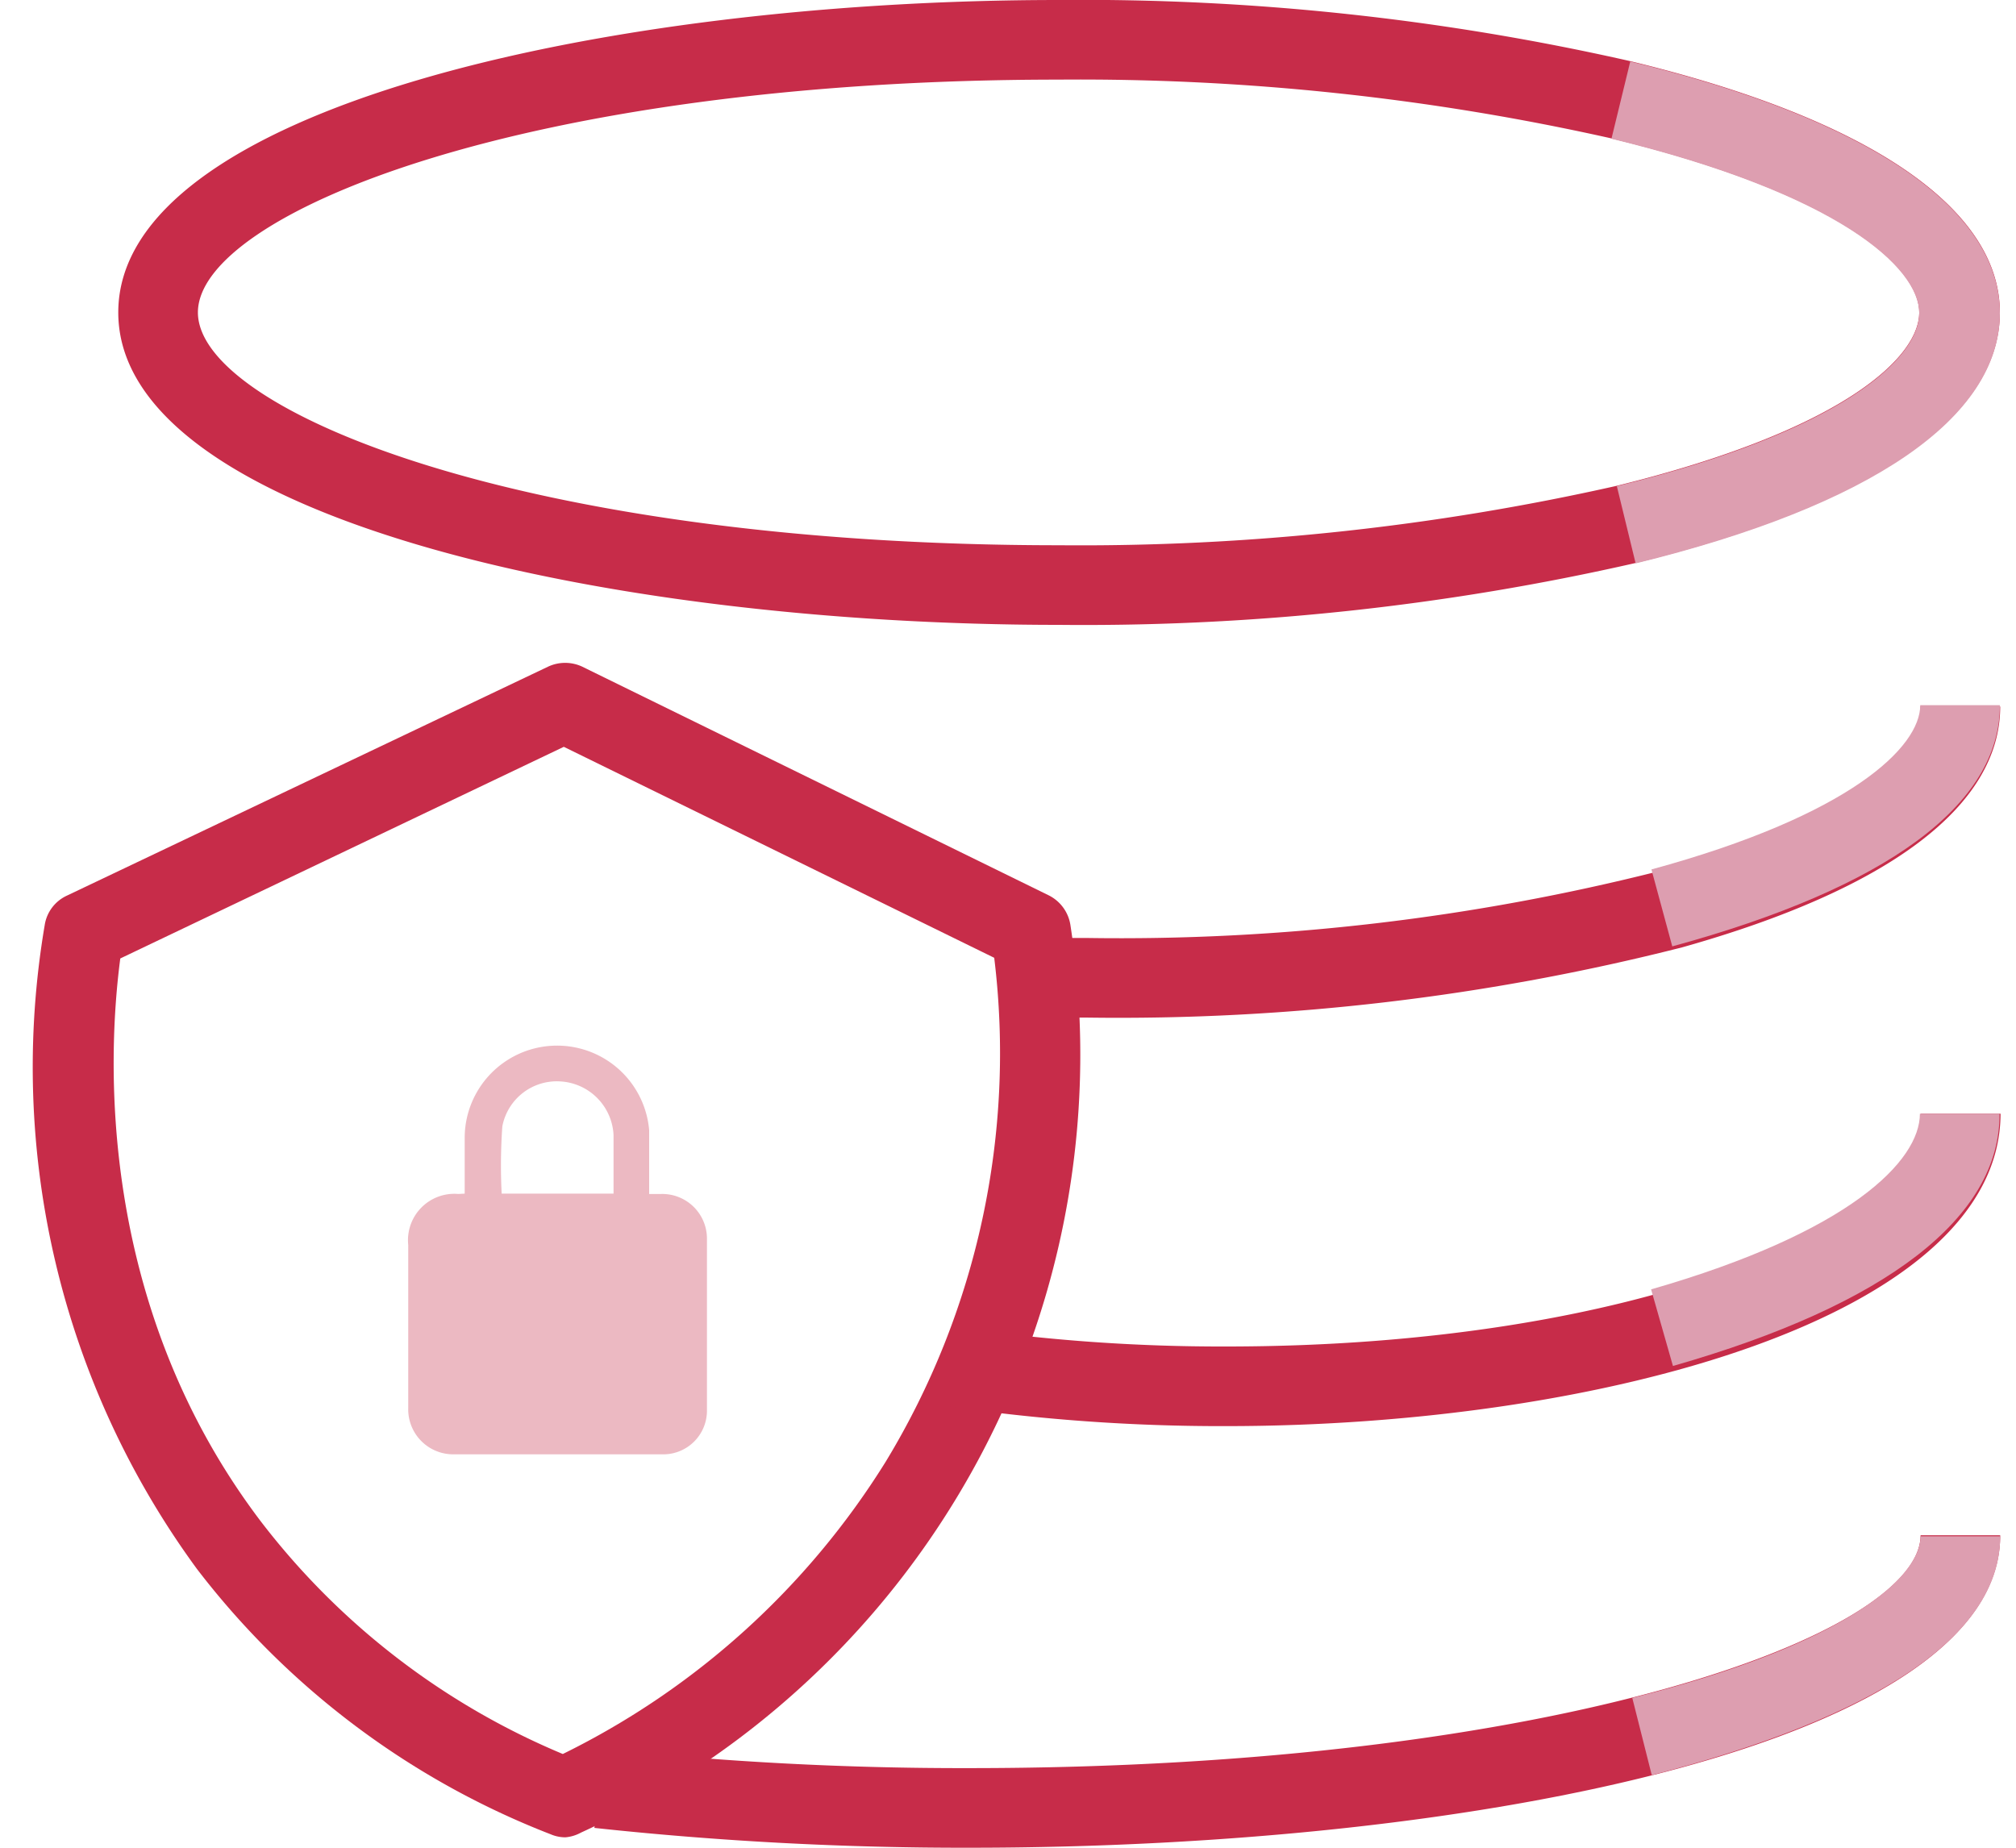
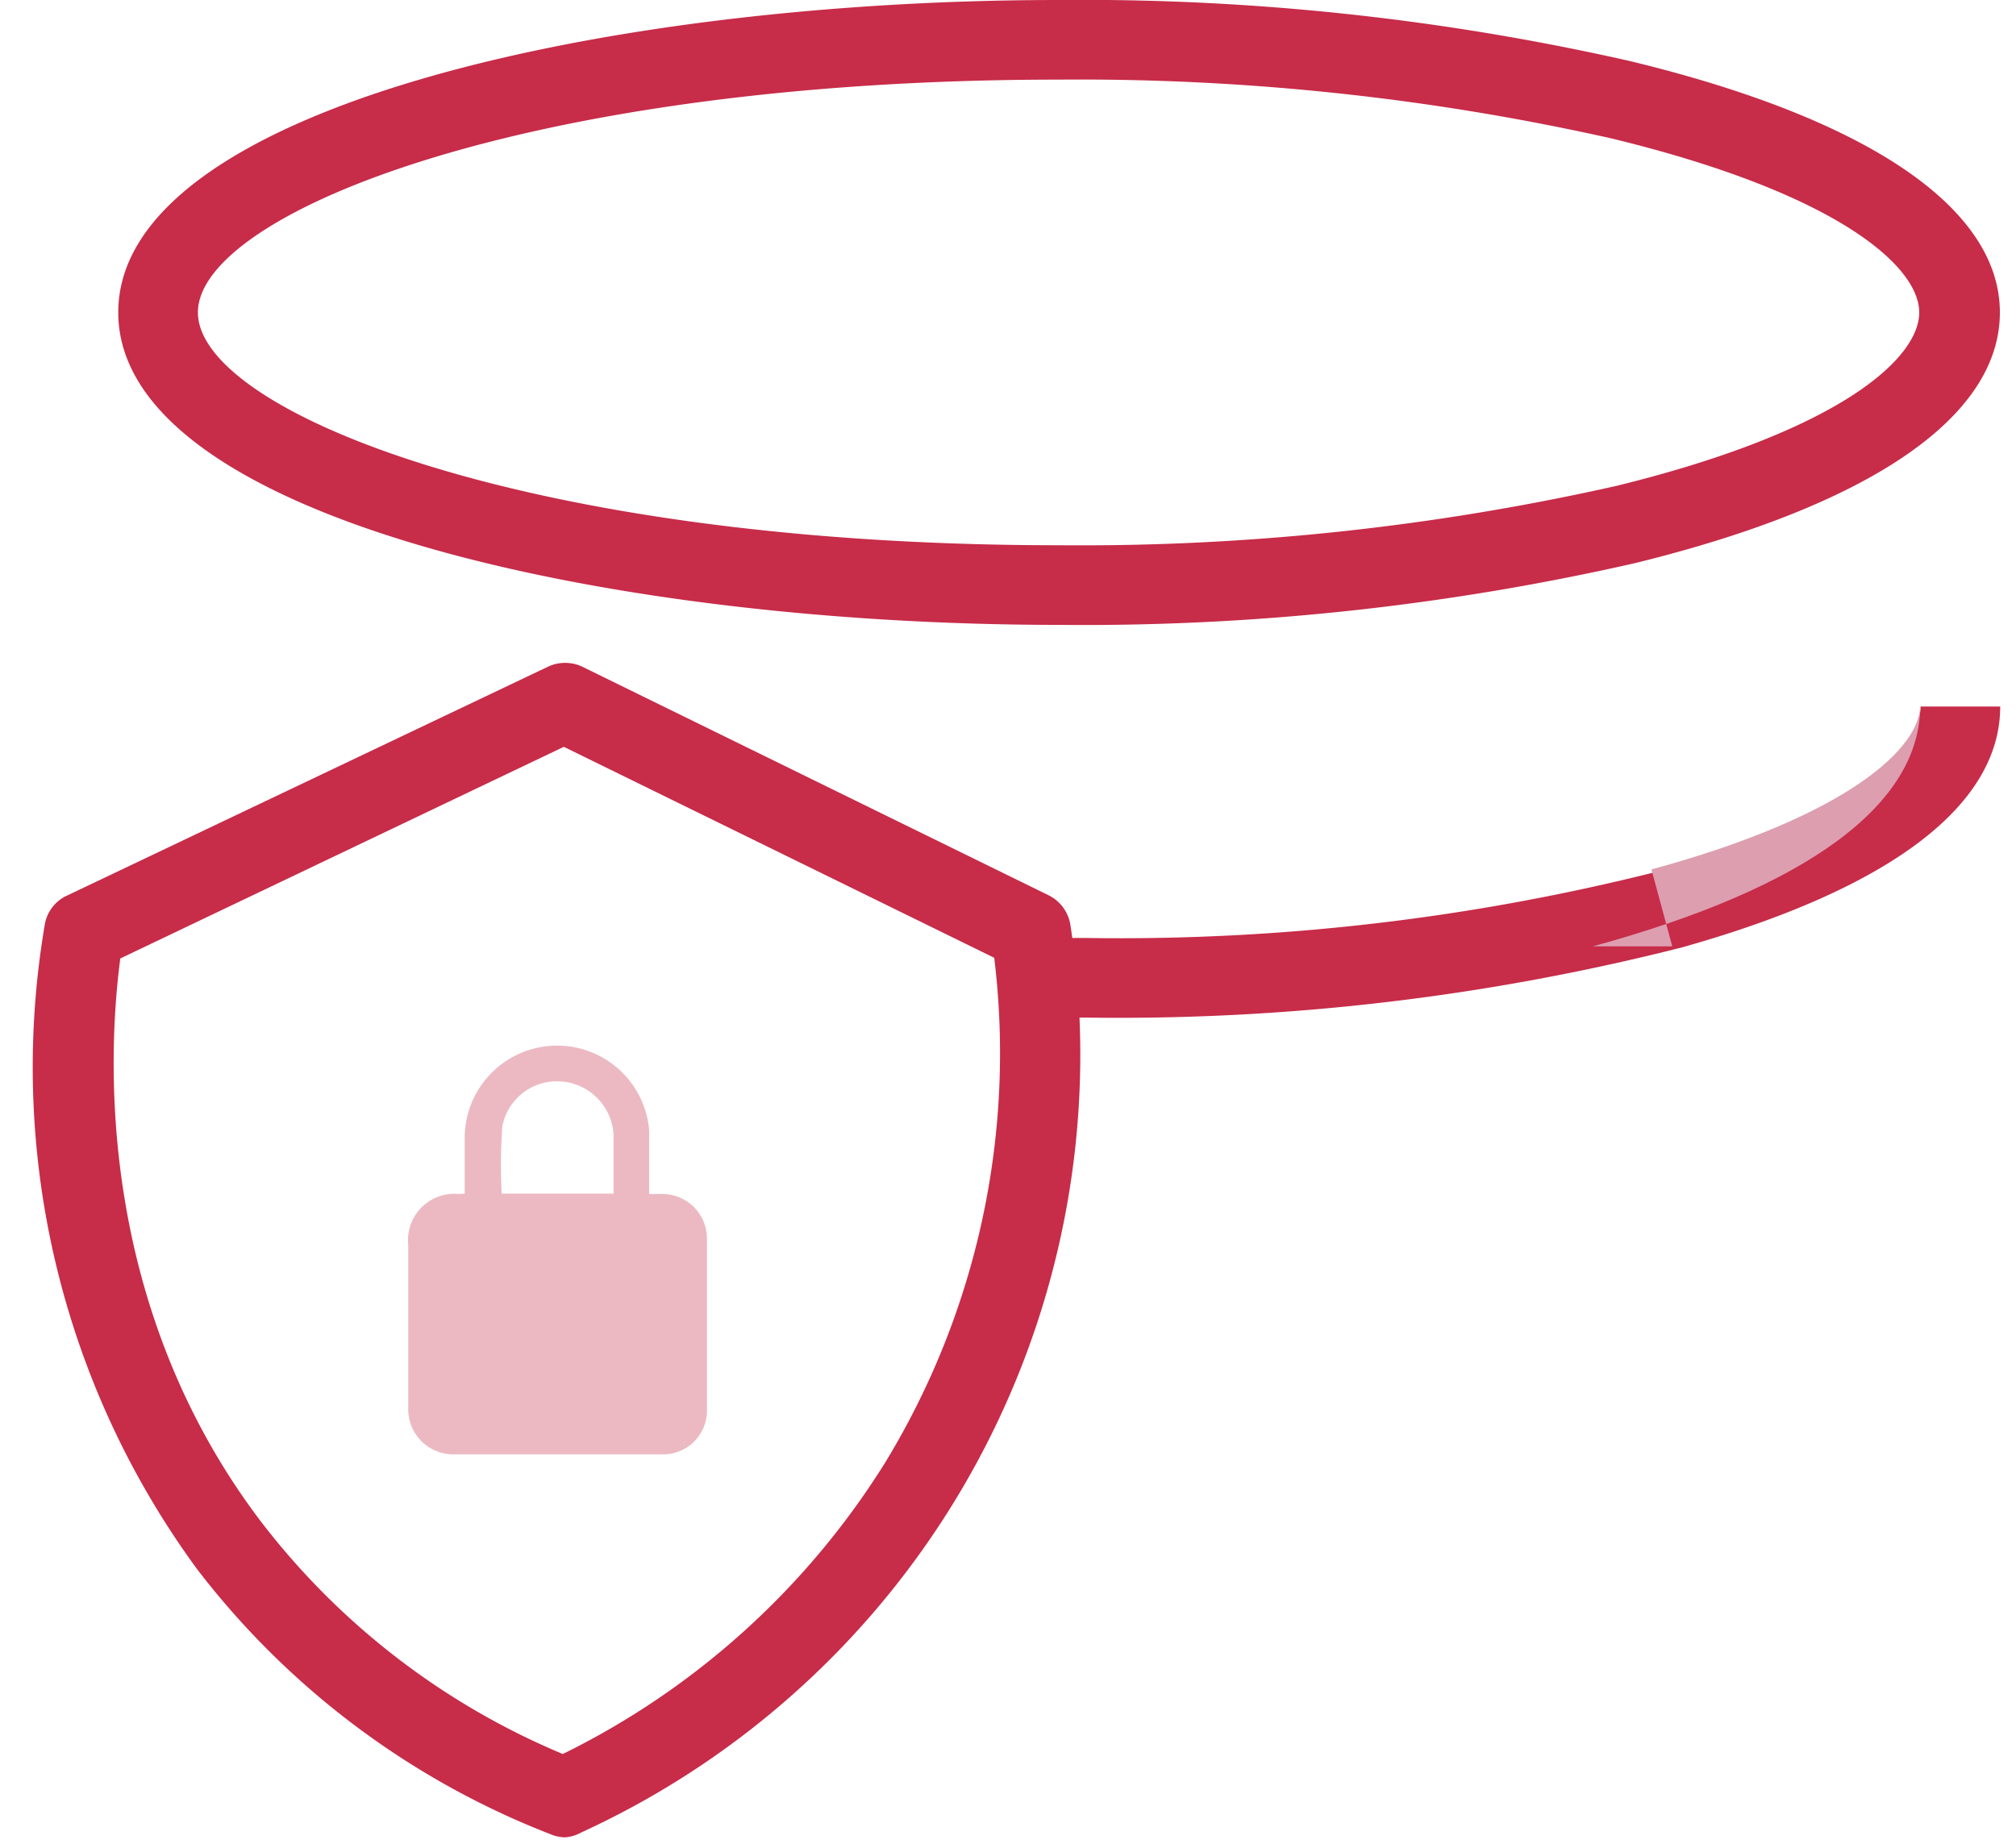
<svg xmlns="http://www.w3.org/2000/svg" width="60" height="55">
  <g fill="#c72c49">
    <path d="M16.83 54.69c-.151 0-.3-.03-.44-.09a24.34 24.34 0 0 1-10.53-7.9 25.27 25.27 0 0 1-4.53-19.16 1.16 1.16 0 0 1 .66-.88l14.33-6.82a1.2 1.2 0 0 1 1 0l13.89 6.81a1.19 1.19 0 0 1 .65.9 25.47 25.47 0 0 1-14.57 27 1.17 1.17 0 0 1-.46.14zM3.58 28.53c-.38 2.89-.72 10.28 4.17 16.74a22 22 0 0 0 9 6.94 23.54 23.54 0 0 0 9.61-8.7 23.42 23.42 0 0 0 3.23-15l-12.81-6.28-13.2 6.3zm27.94-9.93c-13.57 0-28-3.26-28-9.3S17.95 0 31.52 0a73.71 73.71 0 0 1 17 1.82c7.07 1.71 11 4.37 11 7.48s-3.85 5.74-10.85 7.46a73.93 73.93 0 0 1-17.15 1.84zm0-16.23c-15.88 0-25.63 4-25.63 6.93s9.75 6.93 25.63 6.93a72.59 72.59 0 0 0 16.6-1.77c6.67-1.64 9-3.8 9-5.16s-2.4-3.54-9.16-5.18a72.32 72.32 0 0 0-16.44-1.75z" />
    <path d="M32.35 30.29h-2.57l.08-2.37h2.49a65.41 65.41 0 0 0 17.07-2c5.71-1.6 7.74-3.64 7.74-4.89h2.37c0 2.95-3.28 5.43-9.47 7.17a68.09 68.09 0 0 1-17.71 2.09z" />
  </g>
-   <path d="M49.77 28.17l-.62-2.29c5.91-1.61 8-3.64 8-4.89h2.37c.01 2.96-3.37 5.44-9.75 7.18z" fill="#dd9eb0" />
-   <path d="M36.49 42.45a56.15 56.15 0 0 1-8.34-.6l.35-2.34a54.15 54.15 0 0 0 8 .57c12.18 0 20.67-3.65 20.67-6.93h2.37c-.01 6.04-11.88 9.3-23.05 9.3zM28.84 55a102.57 102.57 0 0 1-11.15-.59l.26-2.35c3.617.387 7.252.578 10.89.57 17.55 0 28.32-4 28.32-6.93h2.37c0 6.14-15.44 9.3-30.69 9.3z" fill="#c72c49" />
-   <path d="M49.79 40.66l-.65-2.28c5.91-1.7 8-3.82 8-5.23h2.37c.02 3.08-3.35 5.69-9.72 7.51zm-.63 12.18l-.58-2.3c6.33-1.59 8.58-3.59 8.58-4.81h2.37c0 3.69-5.64 5.89-10.37 7.11zm-.48-36.07l-.56-2.3c6.67-1.63 9-3.8 9-5.15s-2.4-3.55-9.16-5.19l.56-2.3c7.07 1.71 11 4.37 11 7.49s-3.84 5.74-10.84 7.45z" fill="#dd9eb0" />
+   <path d="M49.77 28.17l-.62-2.29c5.91-1.61 8-3.64 8-4.89c.01 2.96-3.37 5.44-9.75 7.18z" fill="#dd9eb0" />
  <path d="M13.83 35.53v-1.65a2.75 2.75 0 0 1 5.49-.24v1.9h.37a1.33 1.33 0 0 1 1.35 1.3v5.18a1.3 1.3 0 0 1-1.28 1.27h-6.28a1.34 1.34 0 0 1-1.33-1.39v-3.58-1.26a1.38 1.38 0 0 1 1.49-1.52l.19-.01zm1.1 0h3.33v-1.75a1.68 1.68 0 0 0-1.58-1.59 1.65 1.65 0 0 0-1.73 1.34 16.64 16.64 0 0 0-.02 1.99v.01z" opacity=".33" fill="#c72c48" />
</svg>